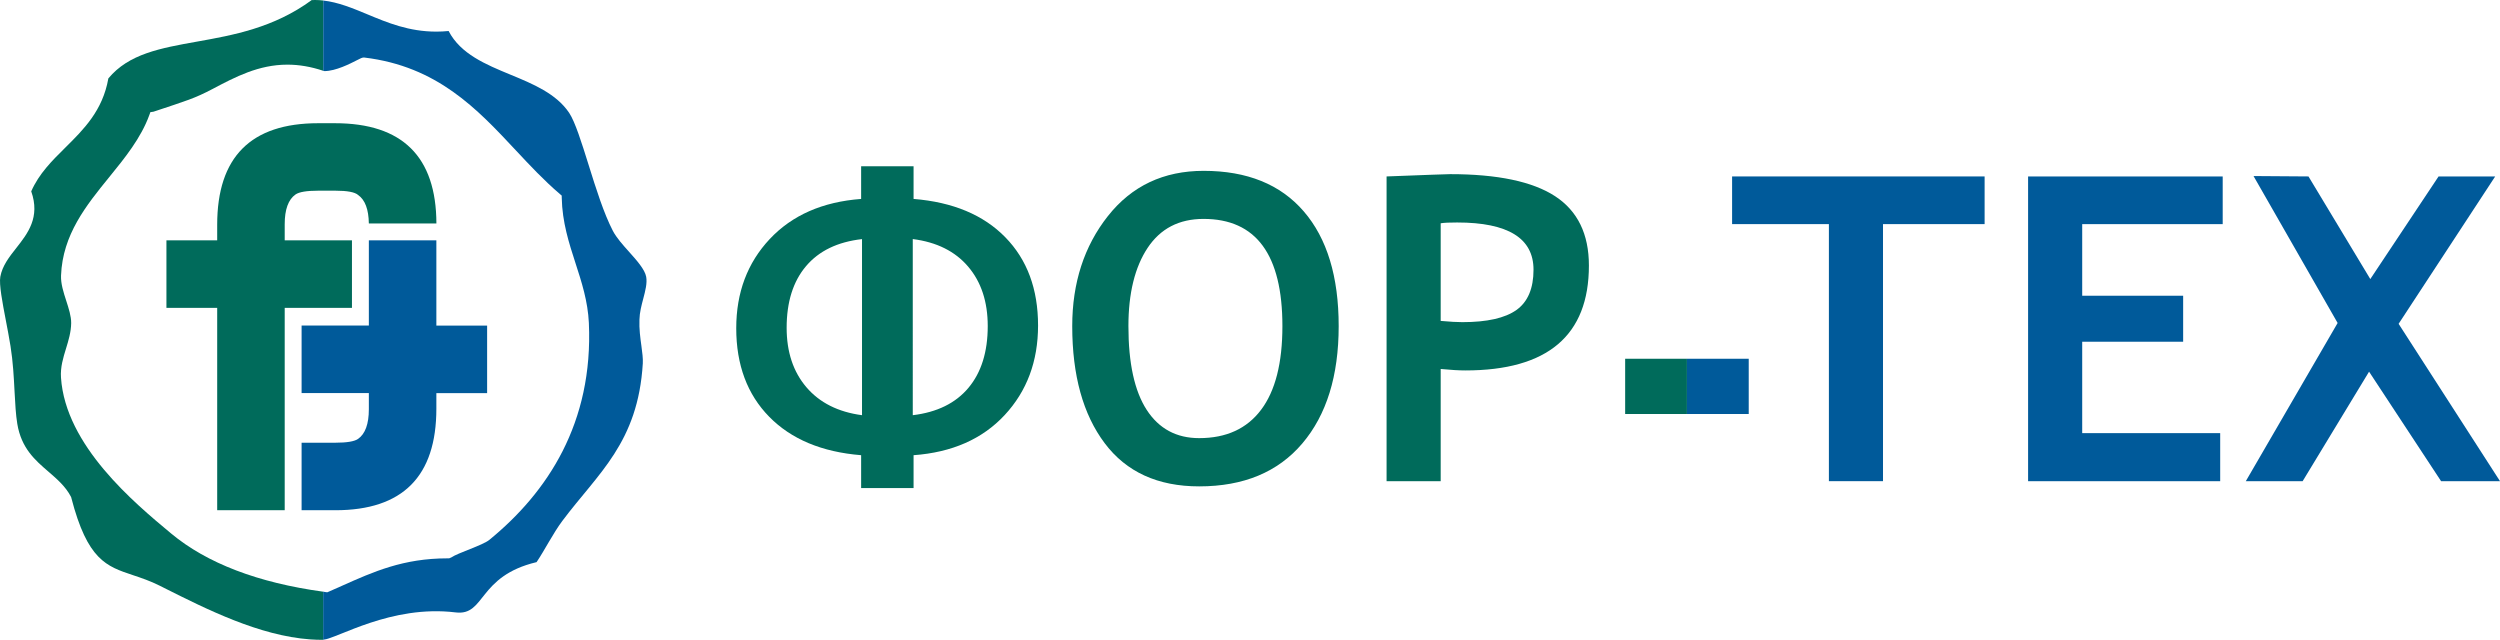
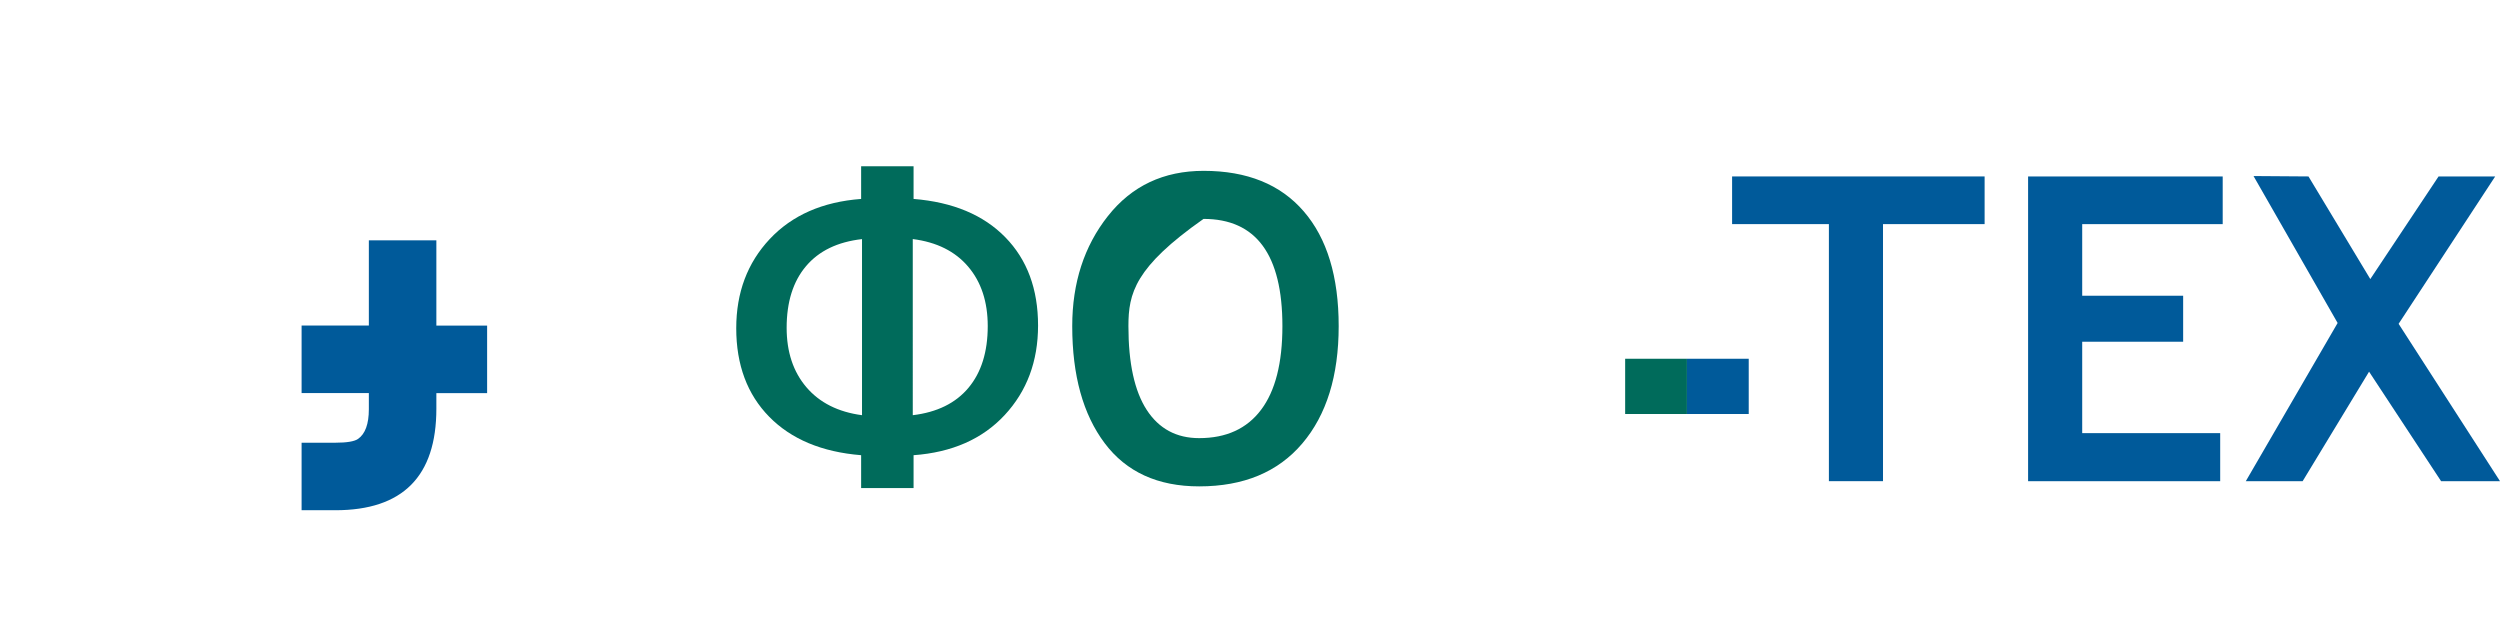
<svg xmlns="http://www.w3.org/2000/svg" version="1.1" id="Layer_1" x="0px" y="0px" style="enable-background:new 0 0 841.89 595.28;" xml:space="preserve" viewBox="137.51 206.44 566.9 145.09">
  <style type="text/css">
	.st0{fill:#006B5B;}
	.st1{fill:#005A9A;}
	.st2{fill-rule:evenodd;clip-rule:evenodd;fill:#006B5B;}
	.st3{fill-rule:evenodd;clip-rule:evenodd;fill:#005A9A;}
</style>
  <g>
    <g>
      <path class="st0" d="M344.68,251.55c8.9,0.72,15.84,3.62,20.79,8.69c4.96,5.07,7.43,11.74,7.43,20.01    c0,8.12-2.53,14.89-7.58,20.32c-5.05,5.43-11.94,8.46-20.65,9.09v7.46h-11.89v-7.46c-8.91-0.72-15.85-3.63-20.84-8.71    c-4.99-5.08-7.48-11.78-7.48-20.08c0-8.09,2.53-14.83,7.6-20.23c5.07-5.4,11.97-8.43,20.72-9.09v-7.41h11.89V251.55z     M332.98,300.59v-39.93c-5.54,0.63-9.77,2.67-12.7,6.14c-2.93,3.46-4.39,8.12-4.39,13.97c0,5.48,1.49,9.97,4.48,13.48    C323.36,297.75,327.56,299.87,332.98,300.59z M344.49,300.59c5.51-0.66,9.72-2.73,12.63-6.21c2.91-3.48,4.37-8.14,4.37-14    c0-5.51-1.48-10-4.44-13.48c-2.96-3.48-7.14-5.56-12.56-6.25V300.59z" />
-       <path class="st0" d="M380.65,280.39c0-9.82,2.7-18.14,8.1-24.97c5.4-6.83,12.63-10.24,21.69-10.24c9.85,0,17.42,3.06,22.7,9.18    c5.29,6.12,7.93,14.8,7.93,26.03c0,11.27-2.75,20.14-8.26,26.62c-5.51,6.48-13.3,9.72-23.37,9.72c-9.38,0-16.52-3.26-21.43-9.79    C383.1,300.41,380.65,291.56,380.65,280.39z M393.39,280.39c0,8.4,1.38,14.73,4.15,19c2.77,4.26,6.73,6.4,11.89,6.4    c6.14,0,10.82-2.14,14.04-6.42c3.23-4.28,4.84-10.6,4.84-18.98c0-16.21-5.96-24.31-17.89-24.31c-5.54,0-9.76,2.19-12.67,6.56    C394.85,267.01,393.39,272.93,393.39,280.39z" />
-       <path class="st0" d="M464.2,290.11v25.44h-12.27v-69.1c9.03-0.35,13.83-0.52,14.4-0.52c10.76,0,18.7,1.67,23.81,5    c5.11,3.34,7.67,8.58,7.67,15.72c0,15.86-9.35,23.79-28.04,23.79C468.35,290.44,466.5,290.33,464.2,290.11z M464.2,257.07v22.14    c2.11,0.19,3.74,0.28,4.91,0.28c5.6,0,9.69-0.92,12.27-2.76s3.87-4.89,3.87-9.13c0-7.14-5.77-10.71-17.32-10.71    C466.2,256.88,464.95,256.95,464.2,257.07z" />
+       <path class="st0" d="M380.65,280.39c0-9.82,2.7-18.14,8.1-24.97c5.4-6.83,12.63-10.24,21.69-10.24c9.85,0,17.42,3.06,22.7,9.18    c5.29,6.12,7.93,14.8,7.93,26.03c0,11.27-2.75,20.14-8.26,26.62c-5.51,6.48-13.3,9.72-23.37,9.72c-9.38,0-16.52-3.26-21.43-9.79    C383.1,300.41,380.65,291.56,380.65,280.39z M393.39,280.39c0,8.4,1.38,14.73,4.15,19c2.77,4.26,6.73,6.4,11.89,6.4    c6.14,0,10.82-2.14,14.04-6.42c3.23-4.28,4.84-10.6,4.84-18.98c0-16.21-5.96-24.31-17.89-24.31C394.85,267.01,393.39,272.93,393.39,280.39z" />
      <path class="st1" d="M564.5,257.26v58.29h-12.27v-58.29h-21.95v-10.81h57.26v10.81H564.5z" />
      <path class="st1" d="M609.67,257.26v16.24h22.89v10.43h-22.89v20.72h31.29v10.9H597.4v-69.1h44.13v10.81H609.67z" />
      <path class="st1" d="M691.05,315.55l-16.33-24.83l-15.06,24.83h-12.89l20.82-35.87l-19.07-33.32l12.46,0.09L675,269.72    l15.48-23.27h12.84l-21.9,33.42l22.99,35.68H691.05z" />
    </g>
    <g>
-       <path class="st0" d="M213.46,234.38h-3.8c-15.27,0-22.9,7.67-22.9,23.02v3.54h-11.51v15.31h11.51v45.89h15.31v-45.89h15.25v-15.31    h-15.25v-3.66c0-3.35,0.82-5.59,2.45-6.74c0.82-0.57,2.53-0.86,5.14-0.86h3.92c2.69,0,4.41,0.33,5.14,0.98    c1.58,1.11,2.38,3.27,2.43,6.45h15.32C236.42,241.96,228.75,234.38,213.46,234.38" />
      <path class="st1" d="M236.46,280.26v-19.32h-15.31v19.32h-15.25v15.31h15.25v3.67c0,3.35-0.82,5.59-2.45,6.73    c-0.82,0.57-2.53,0.86-5.14,0.86h-7.66v15.31h7.66c15.27,0,22.9-7.68,22.9-23.02v-3.54h11.51v-15.31H236.46z" />
-       <path class="st2" d="M210.78,340.61c-14.75-2.02-26.36-6.45-34.47-13.2c-8.37-6.96-23.94-19.92-24.97-35.34    c-0.16-2.37,0.5-4.52,1.14-6.59c0.56-1.83,1.14-3.71,1.17-5.77c0.02-1.55-0.56-3.34-1.12-5.07c-0.61-1.89-1.25-3.85-1.18-5.7    c0.35-9.32,5.73-15.94,10.94-22.35c3.53-4.34,7.18-8.83,9.08-14.06l0.24-0.66l0.7-0.1c7.62-2.54,9.27-2.98,13.45-5.18    c5.11-2.7,10.4-5.49,16.92-5.49c2.66,0,5.33,0.46,8.12,1.39v-15.94c-0.6-0.07-1.21-0.11-1.83-0.11c-0.26,0-0.53,0.01-0.79,0.02    c-8.56,6.3-17.83,7.96-26.02,9.42c-8.28,1.48-15.45,2.76-20.08,8.34c-1.28,7.3-5.59,11.56-9.75,15.68    c-3.06,3.03-5.97,5.91-7.74,9.93c2.09,5.89-0.81,9.56-3.36,12.81c-1.64,2.08-3.19,4.05-3.65,6.55c-0.31,1.74,0.48,5.87,1.25,9.88    c0.37,1.92,0.75,3.92,1.06,5.84c0.57,3.54,0.76,7.15,0.92,10.34c0.14,2.7,0.28,5.26,0.62,7.3c0.92,5.55,4.04,8.24,7.06,10.84    c1.99,1.72,3.88,3.35,5.1,5.68l0.06,0.12l0.03,0.13c3.65,14.1,7.97,15.54,13.94,17.53c1.85,0.62,3.94,1.31,6.16,2.43l0.99,0.5    c9.6,4.82,21.56,10.83,33.09,11.65c0.94,0.07,1.89,0.1,2.85,0.1c0.03,0,0.07-0.01,0.11-0.01V340.61z" />
-       <path class="st3" d="M283.37,274.19c0.48-1.82,0.93-3.54,0.67-4.99c-0.3-1.65-2.13-3.7-3.9-5.68c-1.4-1.56-2.84-3.17-3.66-4.74    c-2.06-3.98-3.82-9.57-5.51-14.99c-1.56-5-3.05-9.73-4.39-11.75c-2.92-4.37-8.22-6.57-13.34-8.68c-5.56-2.3-11.3-4.67-14-9.89    c-0.93,0.09-1.87,0.14-2.78,0.14c-6.23,0-11.06-2.01-15.73-3.96c-3.35-1.39-6.54-2.71-9.93-3.09v15.94    c0.07,0.02,0.14,0.04,0.2,0.06h0.09c2.54,0,5.8-1.67,7.38-2.48c0.82-0.42,1.09-0.56,1.42-0.59l0.13-0.01l0.13,0.01    c16.53,2,25.55,11.65,34.27,20.98c3.18,3.4,6.47,6.92,10.06,9.98l0.4,0.34l0.01,0.53c0.11,5.51,1.64,10.23,3.12,14.8    c1.38,4.24,2.8,8.63,3.03,13.55c1.02,22.69-9.38,38.42-22.58,49.2c-1.48,1.21-7.14,2.95-8.61,3.97l-0.5,0.21h-0.37    c-10.01,0-16.78,3.03-23.96,6.24c-0.99,0.45-1.99,0.89-3,1.33l-0.3,0.13l-0.32-0.04c-0.21-0.03-0.4-0.07-0.61-0.1v10.89    c3.11-0.2,15.4-7.98,30.04-6.19c6.8,0.83,4.94-8.21,18.35-11.4c1.75-2.57,3.76-6.57,5.86-9.37c8.08-10.79,17.15-17.7,18.23-35.7    c0.07-1.08-0.12-2.49-0.32-3.98c-0.25-1.8-0.53-3.84-0.44-5.96C282.55,277.28,282.97,275.71,283.37,274.19z" />
    </g>
    <path class="st0" d="M506.03,287.79h14.01v12.53h-14.01V287.79z" />
    <path class="st1" d="M520.04,287.79h14.01v12.53h-14.01V287.79z" />
  </g>
</svg>